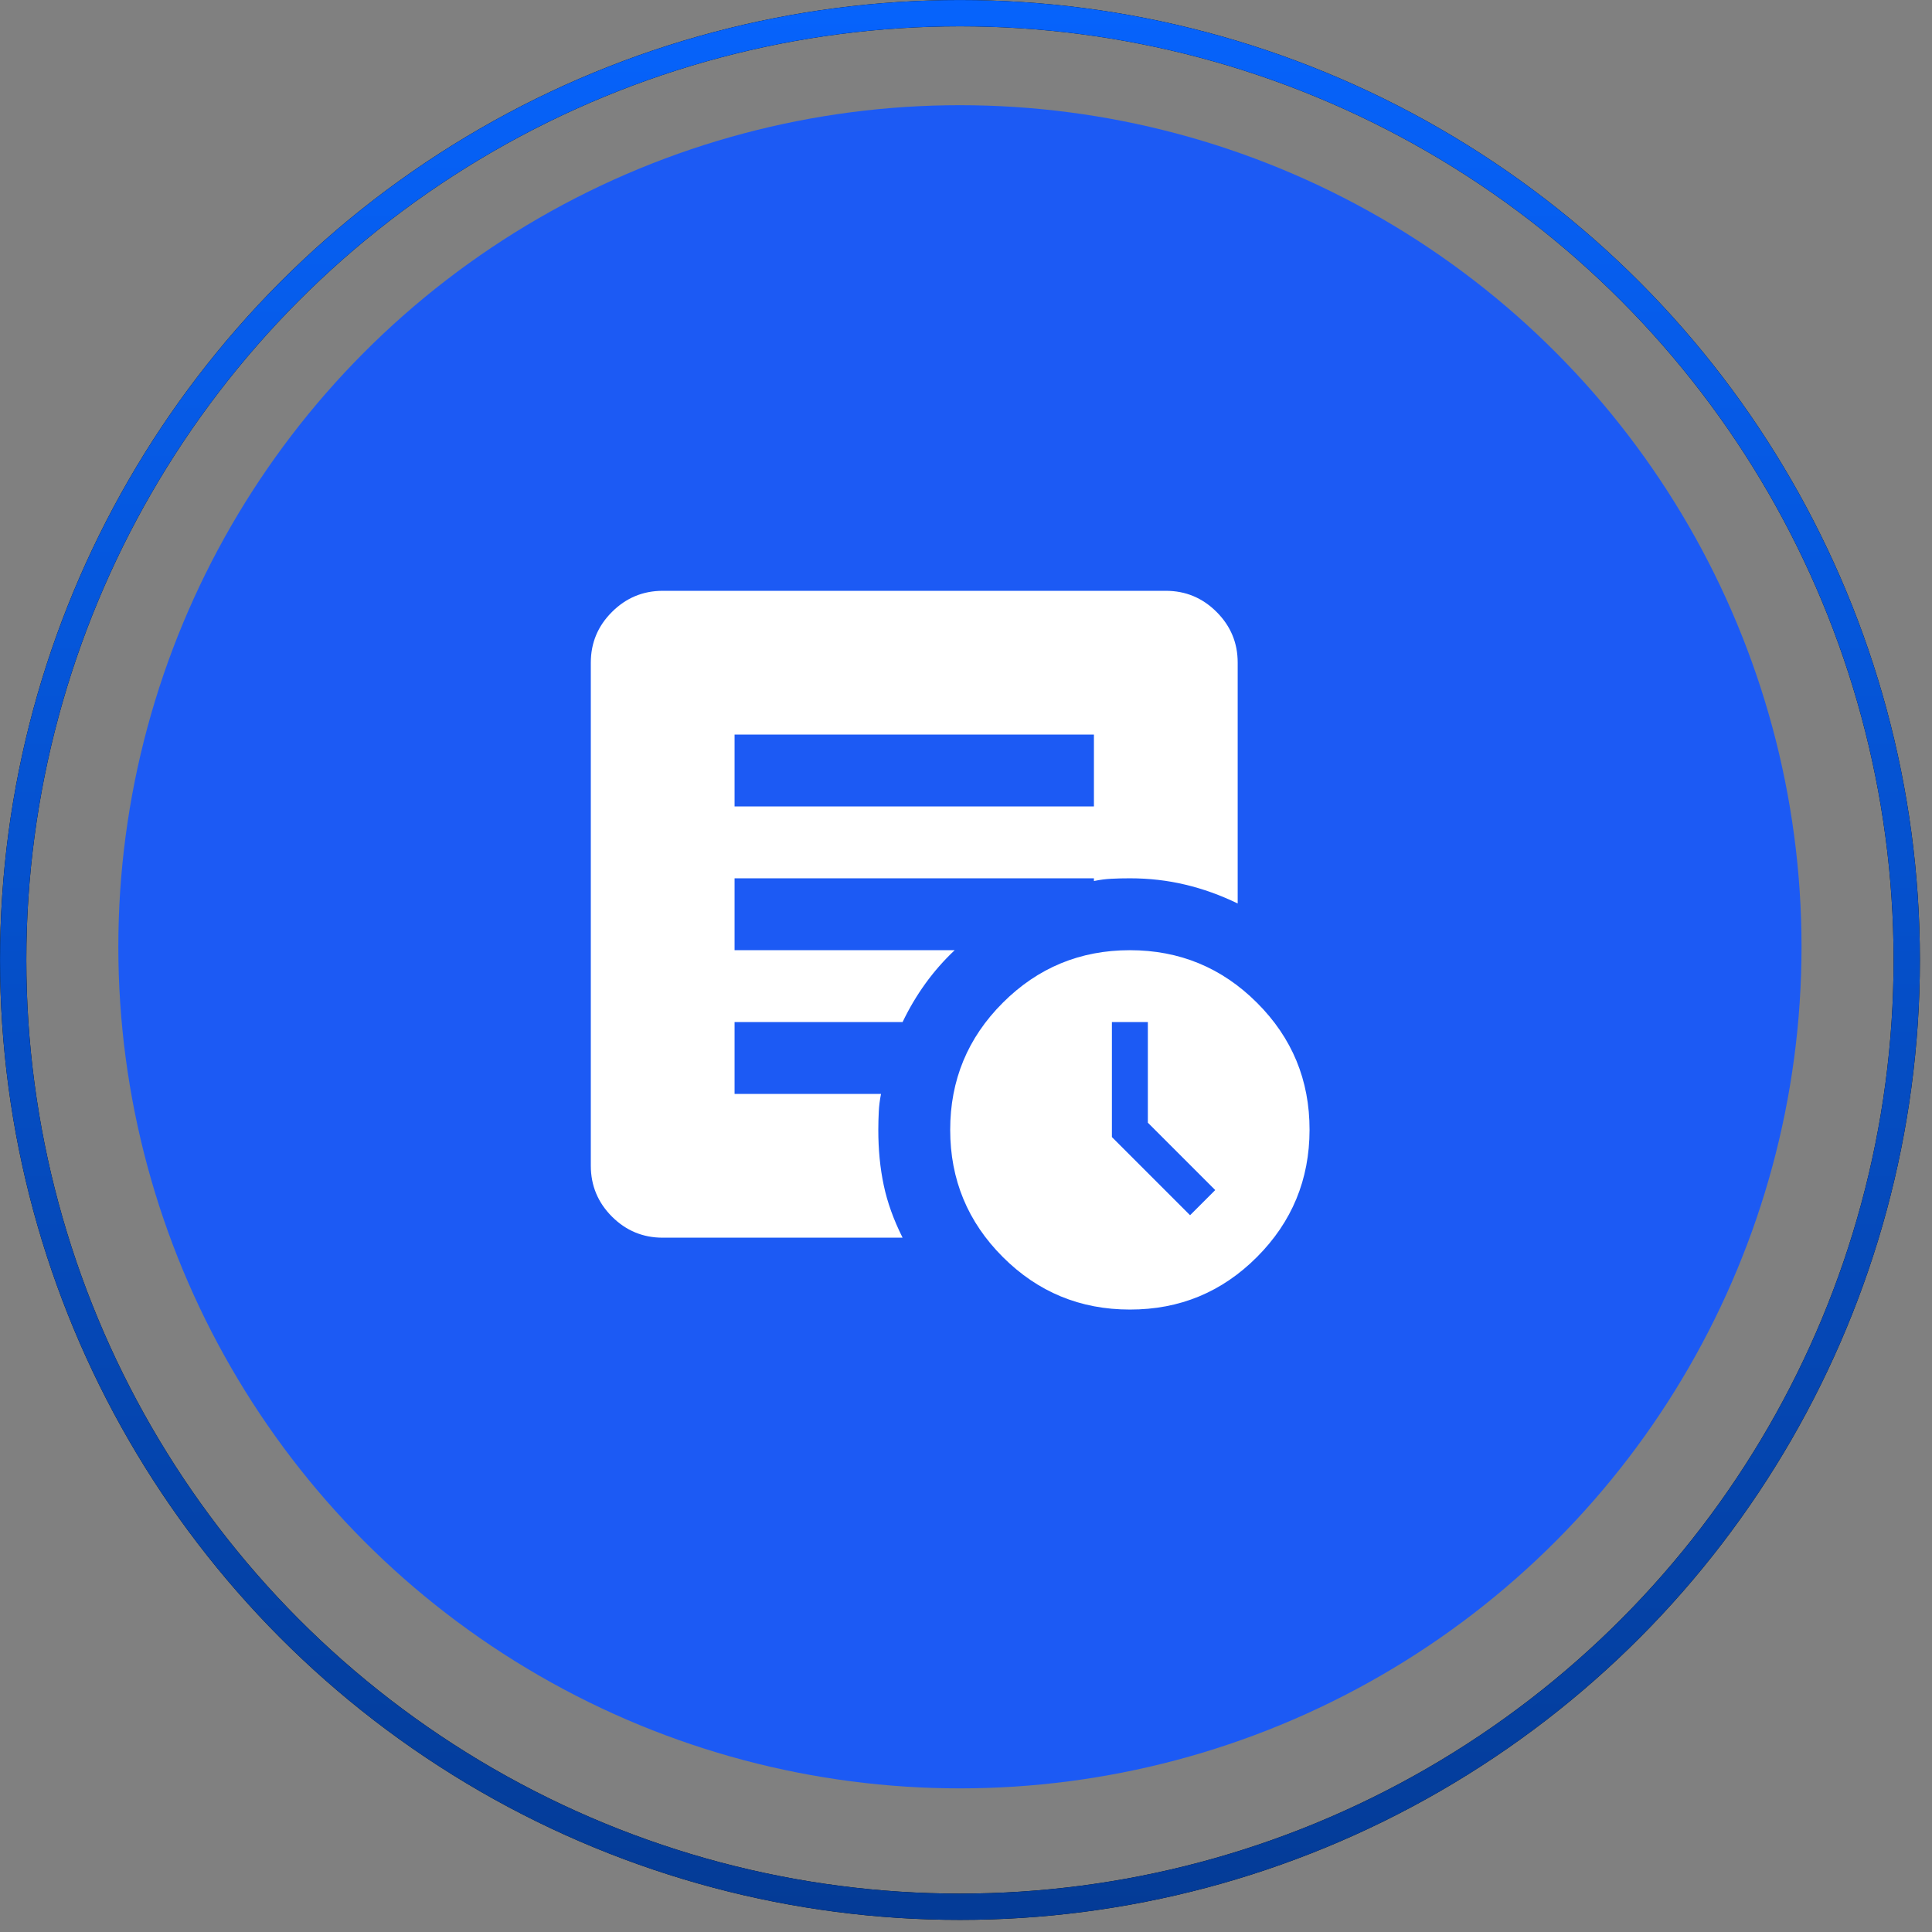
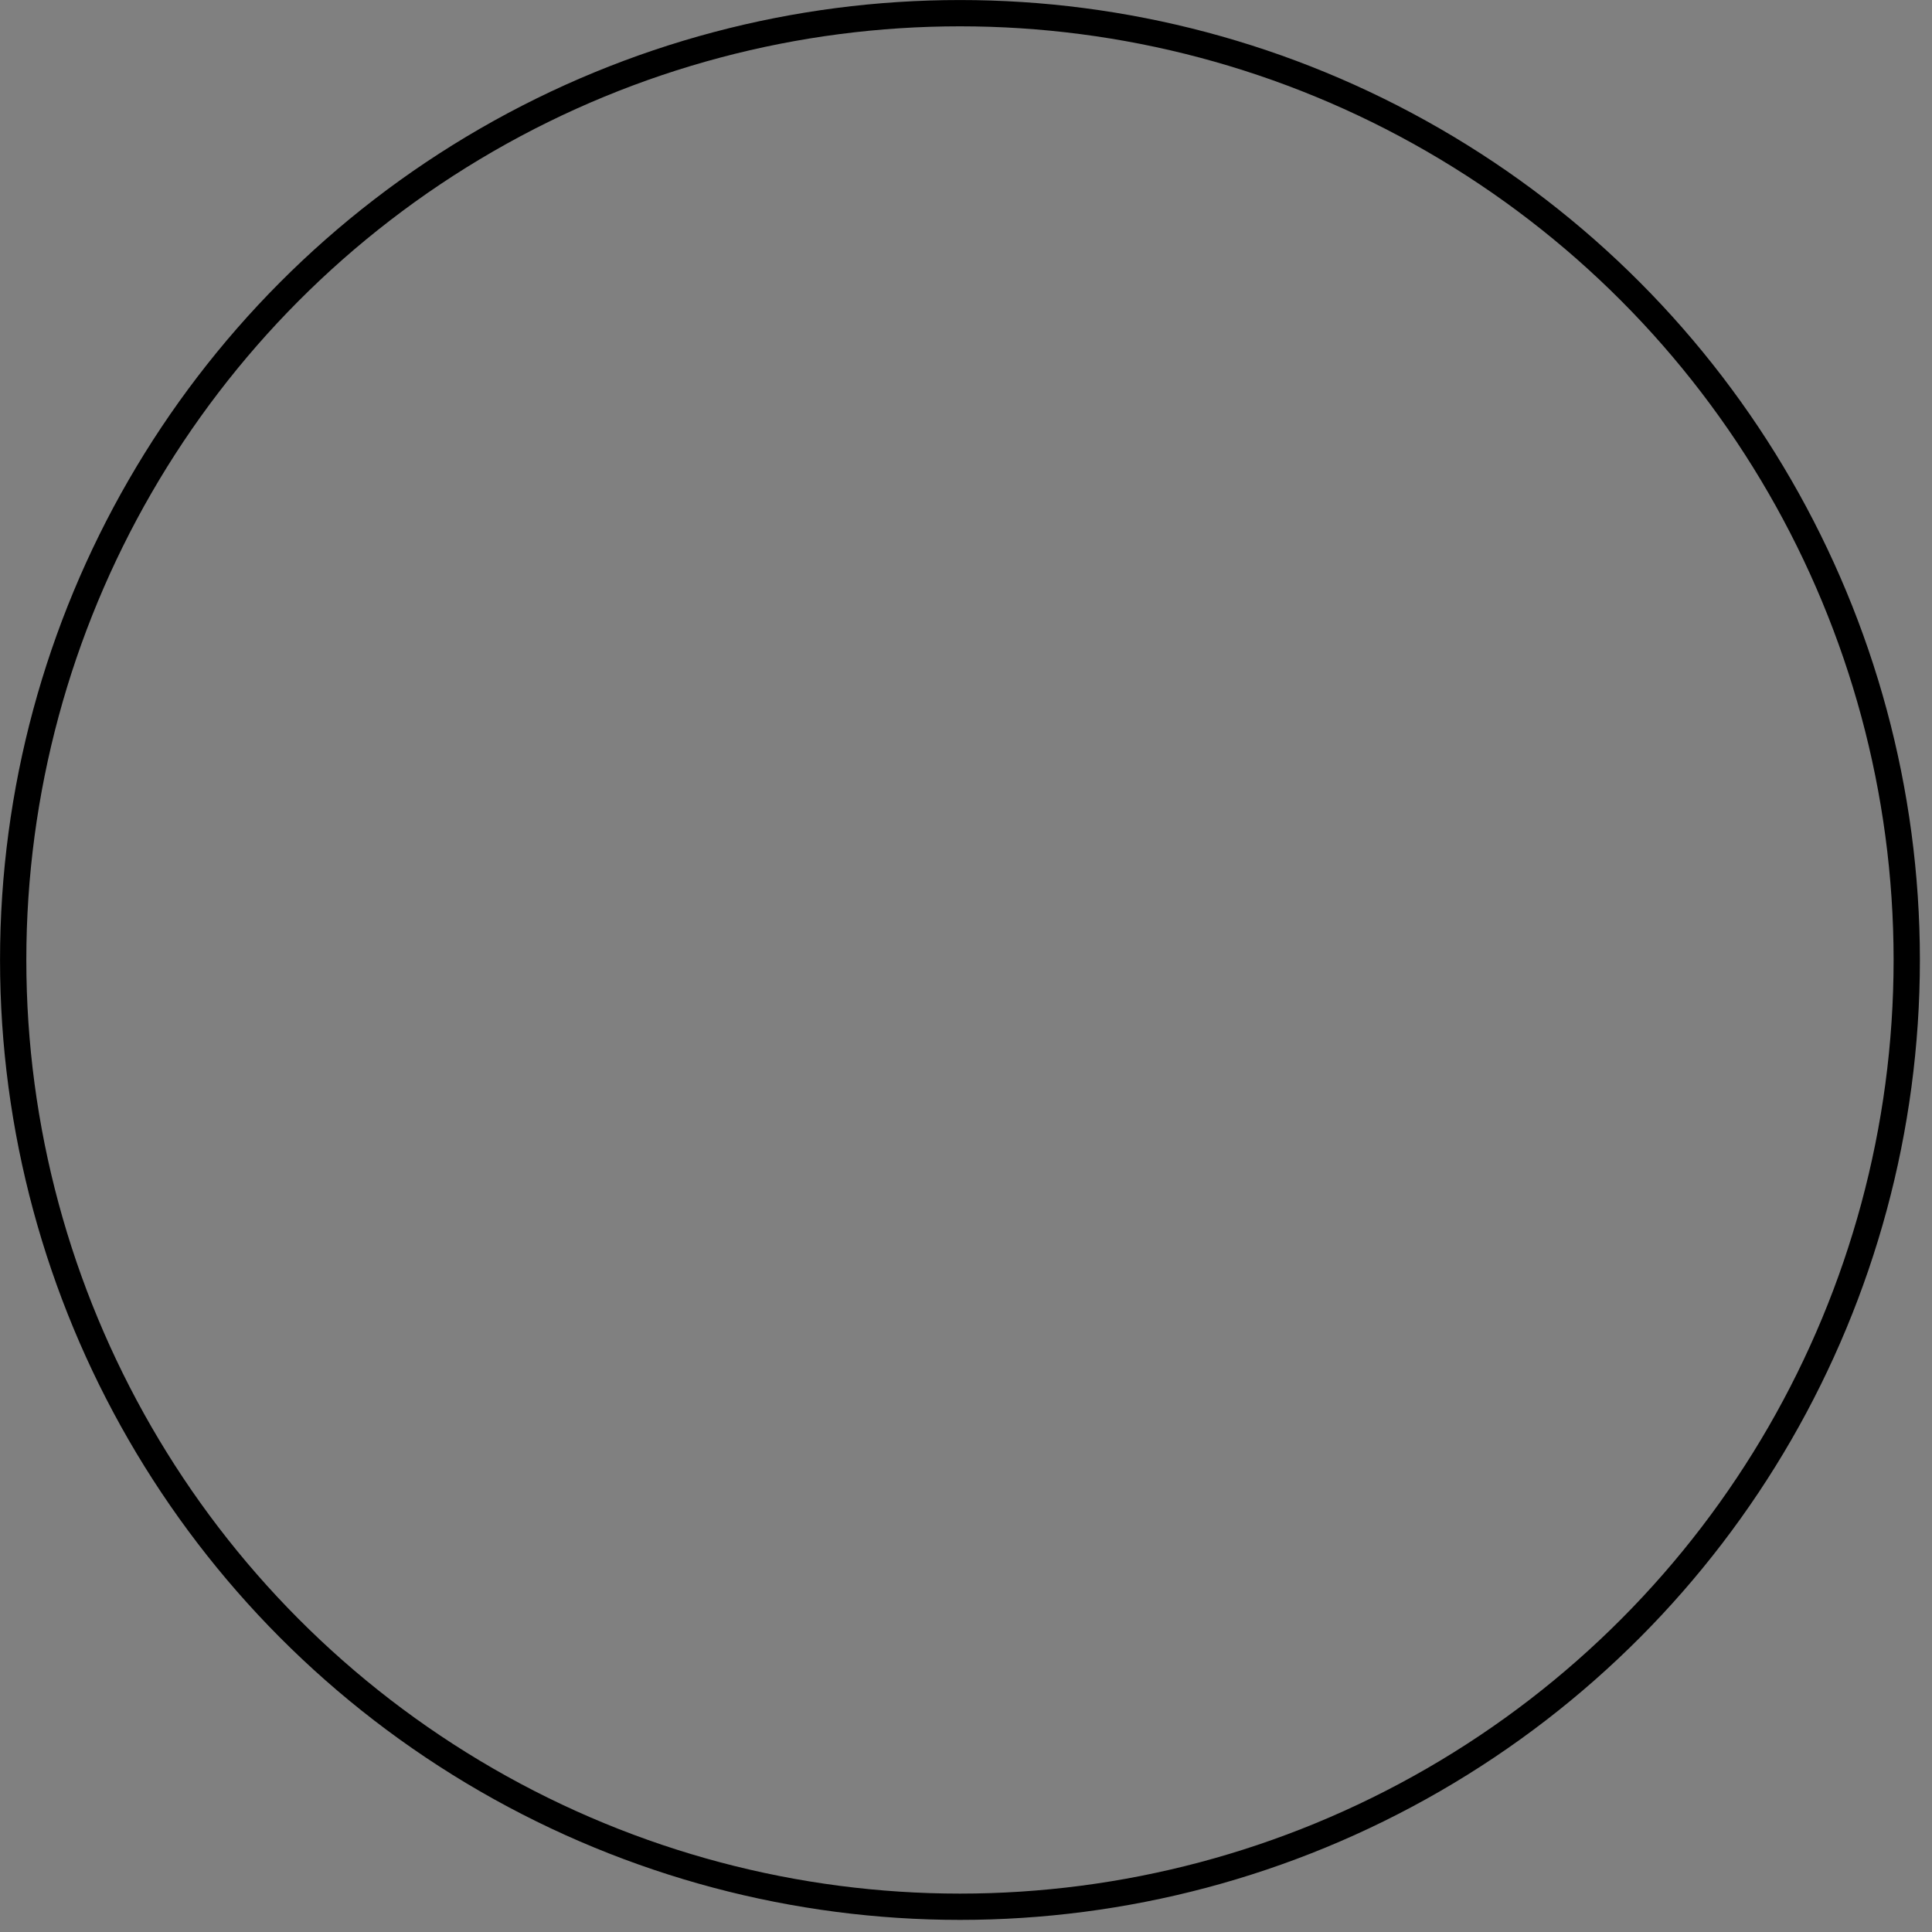
<svg xmlns="http://www.w3.org/2000/svg" width="56" height="56" viewBox="0 0 56 56" fill="none">
  <rect x="0" y="0" width="56" height="56" fill="#808080" stroke="none" />
-   <circle cx="27.824" cy="27.443" r="24.394" fill="#1C5AF4" />
  <g clip-path="url(#clip0_62_35)">
-     <path d="M34.495 35.224L35.224 34.495L33.271 32.542V29.625H32.229V32.958L34.495 35.224ZM32.75 37.958C31.309 37.958 30.081 37.45 29.066 36.434C28.05 35.418 27.542 34.19 27.542 32.75C27.541 31.31 28.049 30.082 29.066 29.066C30.082 28.05 31.31 27.542 32.75 27.542C34.19 27.542 35.418 28.05 36.435 29.066C37.453 30.082 37.96 31.31 37.958 32.75C37.956 34.19 37.448 35.419 36.434 36.435C35.42 37.452 34.192 37.96 32.75 37.958ZM21.292 23.375H31.708V21.292H21.292V23.375ZM26.162 35.875H19.208C18.635 35.875 18.145 35.671 17.738 35.264C17.33 34.856 17.126 34.365 17.125 33.792V19.208C17.125 18.635 17.329 18.145 17.738 17.738C18.146 17.33 18.636 17.126 19.208 17.125H33.792C34.365 17.125 34.855 17.329 35.264 17.738C35.672 18.146 35.876 18.636 35.875 19.208V26.188C35.371 25.944 34.864 25.762 34.351 25.641C33.839 25.519 33.305 25.458 32.75 25.458C32.559 25.458 32.381 25.462 32.216 25.471C32.05 25.479 31.881 25.501 31.708 25.537V25.458H21.292V27.542H27.672C27.359 27.837 27.077 28.158 26.826 28.505C26.575 28.852 26.353 29.226 26.162 29.625H21.292V31.708H25.537C25.502 31.882 25.48 32.051 25.472 32.217C25.463 32.382 25.459 32.56 25.458 32.75C25.458 33.323 25.51 33.857 25.615 34.352C25.719 34.847 25.901 35.355 26.162 35.875Z" fill="white" />
-   </g>
+     </g>
  <circle cx="27.825" cy="27.825" r="27.443" stroke="black" stroke-width="0.762" />
-   <circle cx="27.825" cy="27.825" r="27.443" stroke="url(#paint0_linear_62_35)" stroke-width="0.762" />
  <defs>
    <linearGradient id="paint0_linear_62_35" x1="27.825" y1="0" x2="27.825" y2="55.649" gradientUnits="userSpaceOnUse">
      <stop stop-color="#0663FC" />
      <stop offset="1" stop-color="#043B96" />
    </linearGradient>
    <clipPath id="clip0_62_35">
      <rect width="24" height="24" fill="white" transform="translate(16 16)" />
    </clipPath>
  </defs>
</svg>